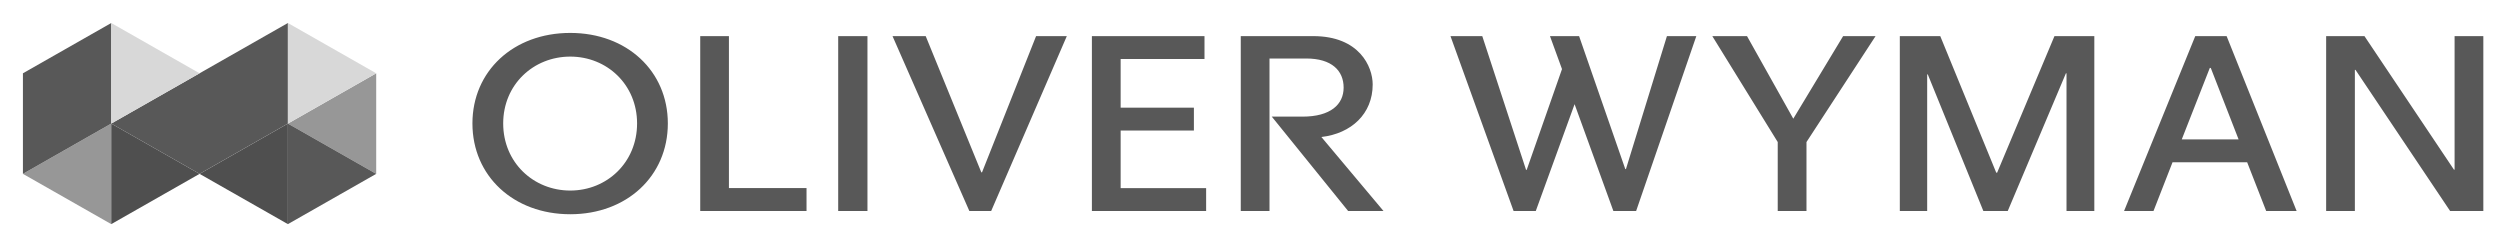
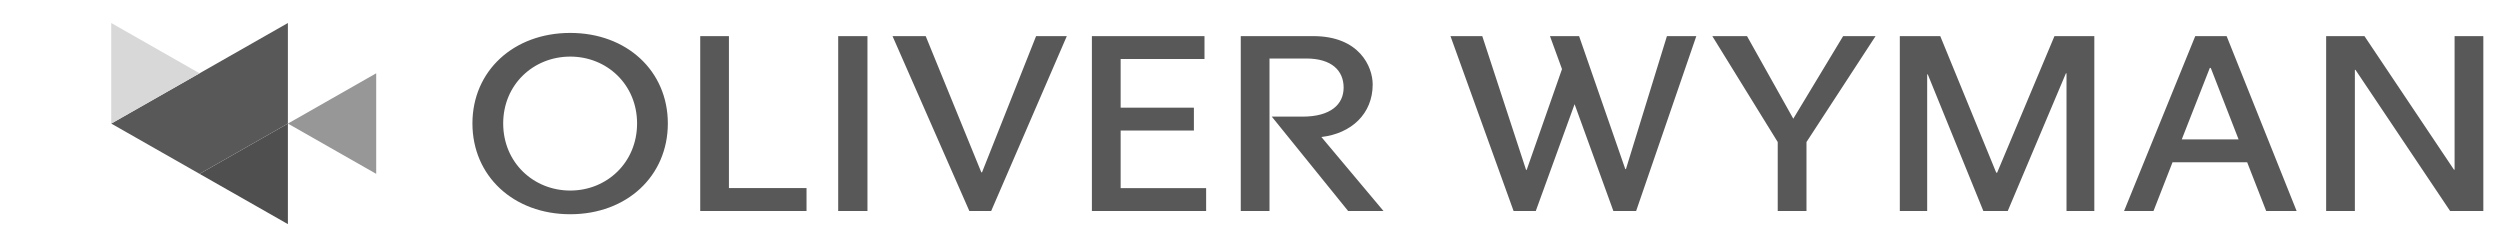
<svg xmlns="http://www.w3.org/2000/svg" width="177" height="17" viewBox="0 0 177 17" fill="none">
  <path d="M20.383 15.868L14.129 12.309L20.383 8.749V15.868Z" fill="#4F4F4F" />
-   <path d="M7.876 15.868L1.623 12.309L7.876 8.749V15.868Z" fill="#979797" />
  <path d="M14.129 12.309L20.383 8.749V1.628L7.876 8.749L14.129 12.309Z" fill="#585858" />
  <path d="M26.635 12.309L20.383 8.749L26.635 5.189V12.309Z" fill="#979797" />
-   <path d="M20.383 15.868L26.635 12.309L20.383 8.749V15.868Z" fill="#585858" />
-   <path d="M7.876 1.629L1.623 5.189V12.309L7.876 8.748V1.629Z" fill="#585858" />
  <path d="M7.876 8.749L14.129 5.189L7.876 1.629V8.749Z" fill="#D8D8D8" />
-   <path d="M7.876 15.868L14.129 12.309L7.876 8.749V15.868Z" fill="#4F4F4F" />
-   <path d="M20.383 8.749L26.635 5.189L20.383 1.629V8.749Z" fill="#D8D8D8" />
+   <path d="M20.383 8.749L20.383 1.629V8.749Z" fill="#D8D8D8" />
  <path d="M73.355 2.558L69.528 12.199H69.476L65.54 2.558H63.191L68.63 14.939H70.175L75.53 2.558H73.355ZM77.306 2.557V14.94H85.394V13.32H79.342V9.244H84.528V7.623H79.342V4.178H85.278V2.557H77.306ZM40.374 13.491C37.765 13.491 35.626 11.499 35.626 8.739C35.626 5.99 37.765 4.007 40.374 4.007C42.973 4.007 45.105 5.99 45.105 8.739C45.105 11.499 42.973 13.491 40.374 13.491ZM40.374 2.331C36.36 2.331 33.448 5.026 33.448 8.739C33.448 12.464 36.36 15.168 40.374 15.168C44.379 15.168 47.283 12.464 47.283 8.739C47.283 5.026 44.379 2.331 40.374 2.331ZM49.576 2.558V14.94H57.102V13.316H51.608V2.558H49.576ZM59.344 2.558V14.94H61.416V4.481V2.558H59.344ZM93.554 9.7C95.669 9.456 97.186 8.062 97.186 5.981C97.186 4.717 96.24 2.557 92.979 2.557H87.846V14.94H89.881V4.142H92.484C94.295 4.142 95.129 5.01 95.129 6.202C95.129 7.395 94.205 8.257 92.22 8.257H90.042L95.449 14.94H97.953L93.554 9.7ZM115.838 14.939H114.227L111.481 7.376L108.733 14.939H107.162L102.694 2.558H104.945L108.045 12.026H108.09L110.59 4.892L109.738 2.558H111.8L115.07 11.97H115.117L118.018 2.558H120.099L115.838 14.939ZM141.334 12.225L137.371 2.559H134.507V14.94H136.444V5.267H136.487L140.422 14.94H142.148L146.266 5.192H146.309V14.94H148.278V2.559H145.455L141.397 12.225H141.334ZM130.493 2.558L126.965 8.404L123.689 2.558H121.232L125.863 10.056V14.939H127.899V10.056L132.789 2.558H130.493ZM173.739 12.011L167.403 2.556H164.691V14.941H166.725V4.948H166.77L173.47 14.941H175.82V2.556H173.785V12.011H173.739ZM156.522 4.808L158.492 9.868H154.469L156.455 4.808H156.522ZM155.424 2.558L150.383 14.941H152.467L153.816 11.487H159.098L160.447 14.941H162.602L157.645 2.558H155.424Z" fill="#585858" />
</svg>